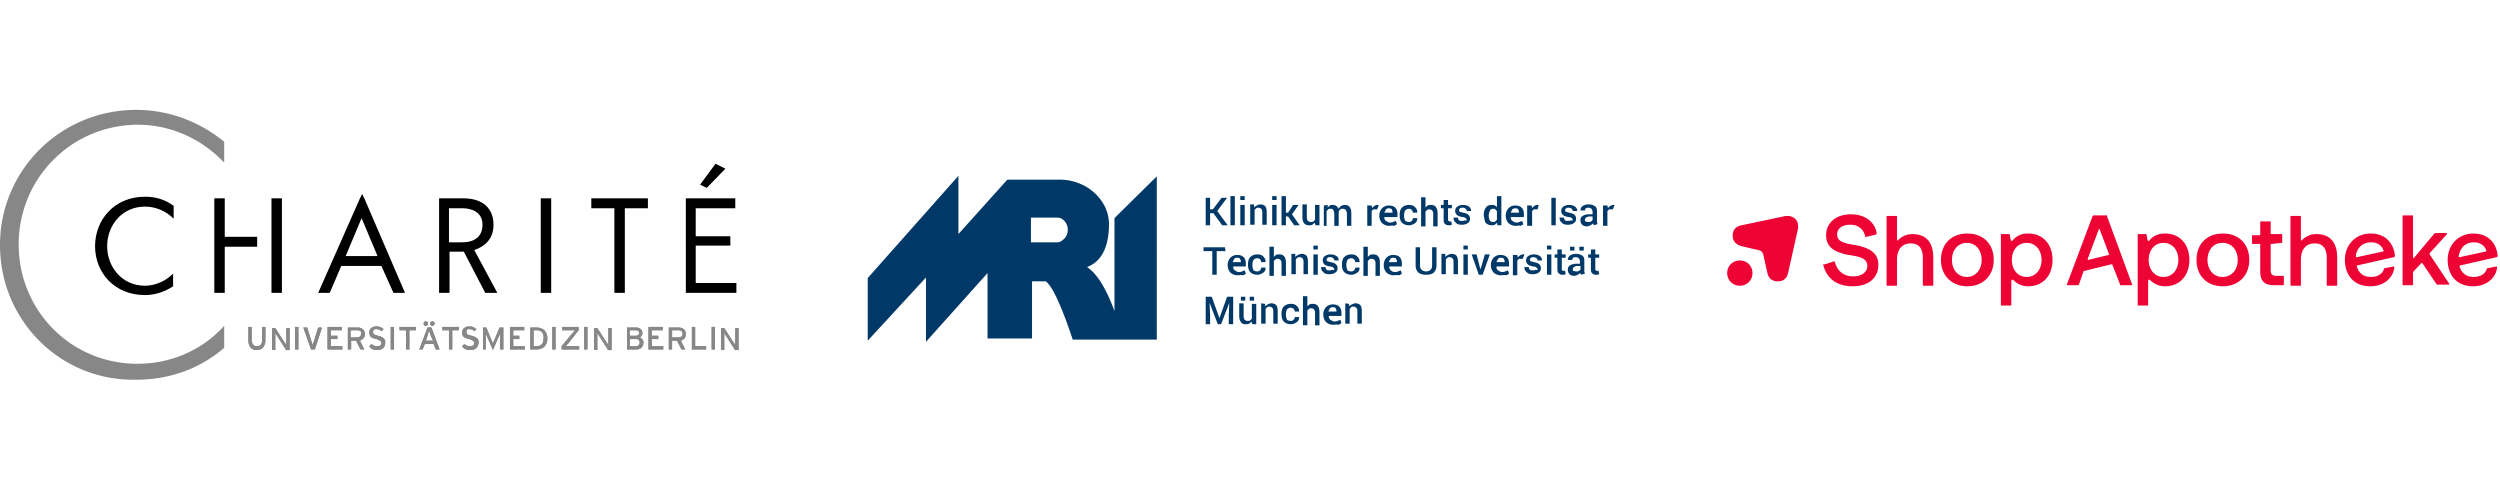
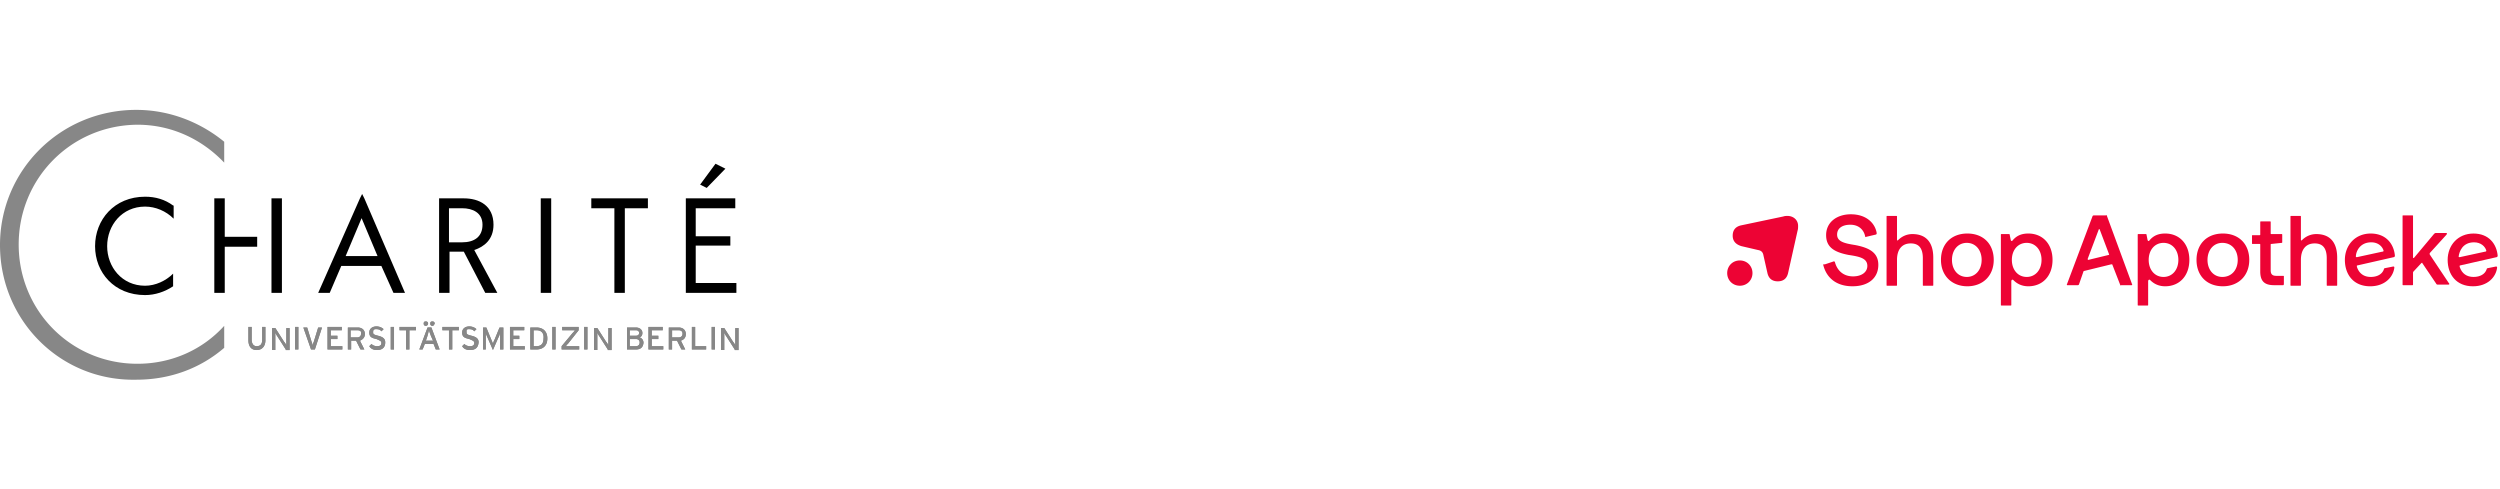
<svg xmlns="http://www.w3.org/2000/svg" width="920" height="180" viewBox="0 0 533 59" fill="none">
  <g clip-path="url(#clip0_2467_20797)">
    <path fill-rule="evenodd" clip-rule="evenodd" d="M133.096 21.757h5.038v-2.109h-12.068v2.11h4.921V39.8h2.226V21.757h-.117zM115.289 39.8V19.648h2.226V39.8h-2.226zM80.49 31.95l-3.398-8.084-3.398 8.084h6.795zm.82 2.11h-8.553l-2.46 5.74h-2.461l8.904-20.152.469-.937.468.937 8.67 20.152h-2.46l-2.578-5.74zM101.112 30.662l4.92 9.138h-2.577l-4.57-8.787H95.84V39.8h-2.226V19.648h5.273c3.28 0 6.326 1.524 6.326 5.624 0 3.164-1.991 4.687-4.1 5.39zm-5.39-8.905v7.264h2.812c2.578 0 4.335-1.171 4.335-3.749 0-2.577-2.109-3.515-4.335-3.515h-2.812zM146.219 39.8h10.779v-2.109h-8.67v-7.967h7.381v-1.991h-7.381v-5.976h8.435v-2.109h-10.544V39.8zM152.546 12.268l-3.28 4.452 1.406.703 3.983-4.101-2.109-1.054zM47.917 27.85h6.913v2.109h-6.913V39.8h-2.226V19.648h2.226v8.202zM57.879 39.8V19.648h2.226V39.8h-2.226zM36.907 21.172c-1.758-1.29-3.75-1.875-5.976-1.875-6.56 0-10.662 4.92-10.662 10.544 0 5.624 4.101 10.428 10.662 10.428 2.11 0 4.218-.703 5.976-1.875V35.7c-1.524 1.523-3.75 2.577-5.976 2.577-4.92 0-8.084-3.983-8.084-8.436 0-4.452 3.163-8.435 8.084-8.435 2.226 0 4.452.937 6.093 2.577v-2.811h-.117z" fill="#000" />
    <path fill-rule="evenodd" clip-rule="evenodd" d="M0 29.607C0 13.673 12.888.785 29.056.785c7.03 0 13.59 2.578 18.746 6.796v4.452c-4.687-4.921-11.13-8.084-18.512-8.084-14.176.117-25.306 11.481-25.306 25.54 0 14.06 11.13 25.425 25.306 25.425 7.382 0 13.943-3.046 18.512-8.084v4.686c-5.038 4.335-11.482 6.796-18.746 6.796C12.888 58.663 0 45.658 0 29.607zM54.715 51.985c-1.172 0-1.758-.82-1.758-2.109v-2.811h.703v2.694c0 .82.352 1.406 1.055 1.406.82 0 1.171-.468 1.171-1.289v-2.811h.703v2.811c0 1.29-.703 2.11-1.874 2.11zM60.925 51.868l-1.874-2.929c-.118-.117-.235-.469-.352-.586v3.632h-.703V47.3h.703l1.875 2.929c.117.117.351.468.468.703v-3.632h.703v4.686h-.82v-.117zM62.914 51.868v-4.803h.703v4.803h-.703zM67.132 51.868h-.82l-1.64-4.686h.82l.937 3.046c.117.234.235.703.235.82 0-.117.117-.586.234-.82l.937-3.046h.82l-1.523 4.686zM69.828 51.868v-4.803h3.046v.702h-2.343v1.172h1.406v.703h-1.406v1.523h2.46v.703h-3.163zM76.156 47.767H74.75v1.524h1.406c.468 0 .82-.235.82-.82.117-.47-.234-.704-.82-.704zm.586 2.226l.937 1.875h-.82l-.938-1.875h-1.054v1.875h-.703v-4.686h2.109c.82 0 1.523.468 1.523 1.406 0 .703-.469 1.171-1.054 1.405zM80.375 51.985c-.703 0-1.29-.234-1.64-.82l.468-.469c.352.352.82.47 1.172.47.703 0 .937-.235.937-.704 0-.351-.234-.469-1.055-.82-1.054-.234-1.523-.469-1.523-1.406 0-.82.703-1.289 1.523-1.289.586 0 1.172.235 1.524.586l-.47.469c-.233-.352-.585-.469-1.17-.469-.587 0-.587.352-.587.703 0 .352.118.469 1.055.703.937.234 1.523.586 1.523 1.406 0 1.054-.586 1.64-1.757 1.64zM83.3 51.868v-4.803h.704v4.803H83.3zM87.285 47.767v4.101h-.703v-4.1h-1.406v-.703h3.515v.702h-1.406zM92.206 46.83c-.234 0-.468-.117-.468-.469 0-.351.117-.468.468-.468.235 0 .47.117.47.468-.118.235-.235.469-.47.469zm-.351 2.109c-.117-.352-.352-.82-.352-1.172-.117.117-.234.82-.351 1.172l-.352 1.054h1.524l-.47-1.054zm-1.055-2.11c-.234 0-.468-.116-.468-.468 0-.351.117-.468.469-.468.234 0 .468.117.468.468a.504.504 0 01-.469.469zm2.11 5.039l-.47-1.172h-1.874l-.469 1.172h-.703l1.758-4.687h.82l1.758 4.687h-.82zM96.425 47.767v4.101h-.703v-4.1h-1.406v-.703h3.515v.702h-1.406zM100.172 51.985c-.703 0-1.29-.234-1.64-.82l.468-.469c.351.352.82.47 1.172.47.702 0 .937-.235.937-.704 0-.351-.235-.469-1.055-.82-1.054-.234-1.523-.469-1.523-1.406 0-.82.703-1.289 1.523-1.289.586 0 1.172.235 1.523.586l-.468.469c-.235-.352-.586-.469-1.172-.469s-.468.352-.468.703c0 .352.117.469 1.054.703.937.234 1.523.586 1.523 1.406-.117 1.054-.586 1.64-1.874 1.64zM106.616 51.868V48.47c-.117.118-.117.47-.351.82l-1.172 2.695-1.171-2.694c-.117-.235-.235-.586-.352-.82v3.397h-.586v-4.686h.703l1.055 2.577c.117.234.234.586.351.82.117-.117.117-.468.352-.82l1.054-2.577h.82v4.686h-.703zM108.727 51.868v-4.803h3.046v.702h-2.343v1.172h1.288v.703h-1.288v1.523h2.46v.703h-3.163zM114.351 47.767h-.586v3.398h.586c1.172 0 1.523-.703 1.523-1.64.118-1.055-.351-1.758-1.523-1.758zm0 4.101h-1.289v-4.686h1.289c1.289 0 2.344.703 2.344 2.343 0 1.64-1.055 2.343-2.344 2.343zM117.746 51.868v-4.803h.703v4.803h-.703zM119.738 51.868v-.703l2.344-2.812c.117-.117.468-.468.468-.586h-2.695v-.703h3.515v.703l-2.226 2.812c-.117.117-.468.469-.468.586h2.811v.703h-3.749zM124.543 51.868v-4.803h.703v4.803h-.703zM129.581 51.868l-1.874-2.929c-.117-.117-.235-.469-.352-.586v3.632h-.703V47.3h.703l1.875 2.929c.117.117.351.468.469.703v-3.632h.703v4.686h-.821v-.117zM135.554 49.642h-1.289v1.523h1.289c.586 0 .82-.351.82-.82 0-.352-.234-.703-.82-.703zm0-1.875h-1.289v1.172h1.289c.469 0 .703-.234.703-.586 0-.351-.234-.586-.703-.586zm0 4.101h-1.874v-4.686h1.874c.82 0 1.406.468 1.406 1.171 0 .469-.234.82-.586.938.352.117.821.468.821 1.171-.118.938-.586 1.406-1.641 1.406zM138.25 51.868v-4.803h3.046v.702h-2.343v1.172h1.406v.703h-1.406v1.523h2.46v.703h-3.163zM144.695 47.767h-1.406v1.524h1.406c.468 0 .82-.235.82-.82 0-.47-.352-.704-.82-.704zm.469 2.226l.937 1.875h-.82l-.938-1.875h-1.054v1.875h-.703v-4.686h2.109c.82 0 1.523.468 1.523 1.406 0 .703-.352 1.171-1.054 1.405zM147.508 51.868v-4.803h.703v4.1h2.343v.703h-3.046zM151.723 51.868v-4.803h.703v4.803h-.703zM156.644 51.868l-1.875-2.929c-.117-.117-.234-.469-.351-.586v3.632h-.703V47.3h.703l1.874 2.929c.118.117.352.468.469.703v-3.632h.703v4.686h-.82v-.117z" fill="#878787" />
    <path fill-rule="evenodd" clip-rule="evenodd" d="M54.715 51.985c-1.172 0-1.758-.82-1.758-2.109v-2.811h.703v2.694c0 .82.352 1.406 1.055 1.406.82 0 1.171-.468 1.171-1.289v-2.811h.703v2.811c0 1.29-.703 2.11-1.874 2.11zM60.925 51.868l-1.874-2.929c-.118-.117-.235-.469-.352-.586v3.632h-.703V47.3h.703l1.875 2.929c.117.117.351.468.468.703v-3.632h.703v4.686h-.82v-.117zM62.914 51.868v-4.803h.703v4.803h-.703zM67.132 51.868h-.82l-1.64-4.686h.82l.937 3.046c.117.234.235.703.235.82 0-.117.117-.586.234-.82l.937-3.046h.82l-1.523 4.686zM69.828 51.868v-4.803h3.046v.702h-2.343v1.172h1.406v.703h-1.406v1.523h2.46v.703h-3.163zM76.156 47.767H74.75v1.524h1.406c.468 0 .82-.235.82-.82.117-.47-.234-.704-.82-.704zm.586 2.226l.937 1.875h-.82l-.938-1.875h-1.054v1.875h-.703v-4.686h2.109c.82 0 1.523.468 1.523 1.406 0 .703-.469 1.171-1.054 1.405zM80.375 51.985c-.703 0-1.29-.234-1.64-.82l.468-.469c.352.352.82.47 1.172.47.703 0 .937-.235.937-.704 0-.351-.234-.469-1.055-.82-1.054-.234-1.523-.469-1.523-1.406 0-.82.703-1.289 1.523-1.289.586 0 1.172.235 1.524.586l-.47.469c-.233-.352-.585-.469-1.17-.469-.587 0-.587.352-.587.703 0 .352.118.469 1.055.703.937.234 1.523.586 1.523 1.406 0 1.054-.586 1.64-1.757 1.64zM83.3 51.868v-4.803h.704v4.803H83.3zM87.285 47.767v4.101h-.703v-4.1h-1.406v-.703h3.515v.702h-1.406zM92.206 46.83c-.234 0-.468-.117-.468-.469 0-.351.117-.468.468-.468.235 0 .47.117.47.468-.118.235-.235.469-.47.469zm-.351 2.109c-.117-.352-.352-.82-.352-1.172-.117.117-.234.82-.351 1.172l-.352 1.054h1.524l-.47-1.054zm-1.055-2.11c-.234 0-.468-.116-.468-.468 0-.351.117-.468.469-.468.234 0 .468.117.468.468a.504.504 0 01-.469.469zm2.11 5.039l-.47-1.172h-1.874l-.469 1.172h-.703l1.758-4.687h.82l1.758 4.687h-.82zM96.425 47.767v4.101h-.703v-4.1h-1.406v-.703h3.515v.702h-1.406zM100.172 51.985c-.703 0-1.29-.234-1.64-.82l.468-.469c.351.352.82.47 1.172.47.702 0 .937-.235.937-.704 0-.351-.235-.469-1.055-.82-1.054-.234-1.523-.469-1.523-1.406 0-.82.703-1.289 1.523-1.289.586 0 1.172.235 1.523.586l-.468.469c-.235-.352-.586-.469-1.172-.469s-.468.352-.468.703c0 .352.117.469 1.054.703.937.234 1.523.586 1.523 1.406-.117 1.054-.586 1.64-1.874 1.64zM106.616 51.868V48.47c-.117.118-.117.47-.351.82l-1.172 2.695-1.171-2.694c-.117-.235-.235-.586-.352-.82v3.397h-.586v-4.686h.703l1.055 2.577c.117.234.234.586.351.82.117-.117.117-.468.352-.82l1.054-2.577h.82v4.686h-.703zM108.727 51.868v-4.803h3.046v.702h-2.343v1.172h1.288v.703h-1.288v1.523h2.46v.703h-3.163zM114.351 47.767h-.586v3.398h.586c1.172 0 1.523-.703 1.523-1.64.118-1.055-.351-1.758-1.523-1.758zm0 4.101h-1.289v-4.686h1.289c1.289 0 2.344.703 2.344 2.343 0 1.64-1.055 2.343-2.344 2.343zM117.746 51.868v-4.803h.703v4.803h-.703zM119.738 51.868v-.703l2.344-2.812c.117-.117.468-.468.468-.586h-2.695v-.703h3.515v.703l-2.226 2.812c-.117.117-.468.469-.468.586h2.811v.703h-3.749zM124.543 51.868v-4.803h.703v4.803h-.703zM129.581 51.868l-1.874-2.929c-.117-.117-.235-.469-.352-.586v3.632h-.703V47.3h.703l1.875 2.929c.117.117.351.468.469.703v-3.632h.703v4.686h-.821v-.117zM135.554 49.642h-1.289v1.523h1.289c.586 0 .82-.351.82-.82 0-.352-.234-.703-.82-.703zm0-1.875h-1.289v1.172h1.289c.469 0 .703-.234.703-.586 0-.351-.234-.586-.703-.586zm0 4.101h-1.874v-4.686h1.874c.82 0 1.406.468 1.406 1.171 0 .469-.234.82-.586.938.352.117.821.468.821 1.171-.118.938-.586 1.406-1.641 1.406zM138.25 51.868v-4.803h3.046v.702h-2.343v1.172h1.406v.703h-1.406v1.523h2.46v.703h-3.163zM144.695 47.767h-1.406v1.524h1.406c.468 0 .82-.235.82-.82 0-.47-.352-.704-.82-.704zm.469 2.226l.937 1.875h-.82l-.938-1.875h-1.054v1.875h-.703v-4.686h2.109c.82 0 1.523.468 1.523 1.406 0 .703-.352 1.171-1.054 1.405zM147.508 51.868v-4.803h.703v4.1h2.343v.703h-3.046zM151.723 51.868v-4.803h.703v4.803h-.703zM156.644 51.868l-1.875-2.929c-.117-.117-.234-.469-.351-.586v3.632h-.703V47.3h.703l1.874 2.929c.118.117.352.468.469.703v-3.632h.703v4.686h-.82v-.117z" fill="#878787" />
-     <path fill-rule="evenodd" clip-rule="evenodd" d="M237.606 23.865v19.8c-1.289-3.397-3.164-7.615-5.858-9.372 3.514-1.29 4.686-5.038 4.686-9.139 0-5.272-4.921-9.49-10.427-9.49h-11.248l-10.427 11.599v-12.42L185 36.637v13.356l12.419-13.473v13.708l13.122-14.646v13.943h9.49V37.339h2.812c.117-.117.82.586 1.523 1.757 1.992 3.398 4.218 10.31 4.218 10.31l.117.352h17.926V14.96l-9.021 8.904zm-12.185 5.155h-5.624v-5.272h5.624c1.171 0 2.226 1.172 2.226 2.578 0 .703-.234 1.405-.703 1.874-.469.469-.937.82-1.523.82zM258.695 22.812h-.703v2.577h-.937v-5.858h.937v2.46h.586l1.874-2.46h1.172l-2.109 2.812 2.226 3.046h-1.172l-1.874-2.577zm4.569 2.577h-.937v-6.21h.937v6.21zm2.109 0h-.937v-4.335h.937v4.335zm0-5.39h-.937v-.82h.937V20zm1.992 1.055v.586c.117-.234.351-.351.586-.469.234-.117.468-.234.703-.234.468 0 .82.117 1.054.352.234.234.352.703.352 1.288v2.695h-.938v-2.695c0-.351-.117-.585-.234-.703a.896.896 0 00-.586-.234c-.234 0-.351 0-.469.117l-.351.352v3.163h-.937v-4.335h.82v.117zm4.803 4.335h-.937v-4.335h.937v4.335zm0-5.39h-.937v-.82h.937V20zm2.461 3.516h-.469v1.874h-.937v-6.21h.937v3.516h.469l1.054-1.64h1.172l-1.406 1.991 1.64 2.343h-1.171l-1.289-1.874zm5.624 1.288c-.118.235-.352.352-.469.47-.117.116-.469.116-.703.116-.469 0-.82-.117-1.054-.468-.235-.235-.352-.703-.352-1.406v-2.578h.937v2.695c0 .351.118.703.235.82a.893.893 0 00.585.234c.235 0 .469 0 .586-.117l.352-.351v-3.164h.937v4.335h-.82l-.234-.585zm2.811-3.749v.586c.118-.234.352-.351.469-.469.117-.117.469-.117.703-.117.234 0 .586.117.703.235.117.117.352.351.469.585.117-.234.351-.468.468-.585.235-.118.469-.235.82-.235.469 0 .821.117 1.055.469.234.234.351.703.351 1.406v2.577h-.937V22.93c0-.352-.117-.586-.234-.82a.896.896 0 00-.586-.235c-.234 0-.351 0-.586.118a1.616 1.616 0 00-.351.468v3.046h-.938V22.93c0-.352-.117-.586-.234-.82-.117-.235-.351-.235-.586-.235-.234 0-.351 0-.468.118l-.352.351v3.163h-.586v-4.335l.82-.117zm10.545.938h-.469c-.234 0-.351 0-.468.117-.117.117-.235.234-.235.351v3.046h-.937v-4.335h.937l.118.586a.914.914 0 01.468-.468.896.896 0 01.586-.235h.352l-.352.938zm2.578 3.514c-.586 0-1.172-.234-1.524-.585-.351-.352-.585-.938-.585-1.523v-.118c0-.585.234-1.171.585-1.523a1.943 1.943 0 011.406-.586c.586 0 1.055.118 1.406.47.352.35.469.82.469 1.405v.586h-2.812c0 .351.117.703.352.82.234.117.468.351.82.351.234 0 .468 0 .703-.117.234-.117.351-.117.586-.234l.234.703c-.117.117-.352.234-.586.351-.469-.117-.703 0-1.054 0zm-.118-3.749a.893.893 0 00-.585.235l-.352.703h1.758v-.118c0-.234-.118-.468-.235-.703-.117 0-.351-.117-.586-.117zm4.335 2.93a.894.894 0 00.586-.235.896.896 0 00.235-.586h.937c0 .469-.117.82-.469 1.055-.351.234-.703.468-1.289.468-.703 0-1.171-.234-1.523-.585-.351-.352-.468-.938-.468-1.524v-.117c0-.586.117-1.171.468-1.523.352-.351.82-.586 1.523-.586.586 0 .938.117 1.289.469.352.351.469.703.469 1.172h-.937a.896.896 0 00-.235-.586.894.894 0 00-.586-.235c-.351 0-.585.118-.82.352a2.342 2.342 0 00-.234 1.054v.117c0 .47.117.704.234 1.055.235.117.469.234.82.234zm3.515-3.047c.117-.234.352-.351.469-.469.117-.117.469-.117.703-.117.469 0 .82.117 1.054.469.235.351.352.703.352 1.406v2.695h-.937v-2.695c0-.352-.118-.586-.235-.703a.893.893 0 00-.586-.234c-.234 0-.351 0-.468.117l-.352.351v3.164h-.937v-6.21h.937v2.226zm4.804-1.64v1.054h.82v.703h-.82V24.1c0 .235 0 .352.117.352.078.078.156.117.234.117h.352l.117.703c-.117 0-.234.117-.351.117h-.352c-.351 0-.586-.117-.82-.351-.234-.235-.234-.586-.234-.938v-2.343h-.586v-.703h.586V20h.937zm3.983 4.218c0-.117-.117-.235-.234-.352-.117-.117-.351-.234-.703-.234-.586-.117-.937-.235-1.172-.469-.234-.234-.351-.468-.351-.82 0-.351.117-.703.469-.937a1.977 1.977 0 011.171-.352c.586 0 .938.117 1.289.352.352.234.469.586.469.937h-.938c0-.234-.117-.351-.234-.469a.893.893 0 00-.586-.234c-.234 0-.468 0-.586.117-.117.117-.234.235-.234.352 0 .117 0 .234.117.351.117.117.352.117.703.235.586.117.938.234 1.172.468.234.235.351.469.351.82 0 .352-.117.703-.468.938-.352.234-.703.351-1.289.351s-1.055-.117-1.289-.468c-.351-.235-.468-.586-.468-1.055h.937c0 .234.117.469.234.586.117.117.352.117.586.117.234 0 .469 0 .586-.117.351.117.468 0 .468-.117zm3.632-.938c0-.703.118-1.288.469-1.64.234-.469.703-.586 1.289-.586.234 0 .468 0 .586.117.234.118.351.235.468.352V19.18h.938v6.21h-.821l-.117-.587c-.117.235-.351.352-.468.47-.118.116-.469.116-.703.116-.586 0-.938-.234-1.289-.585-.117-.235-.234-.82-.352-1.524zm1.055.117c0 .352.117.704.234.938.117.234.352.351.703.351.234 0 .352 0 .469-.117l.351-.351v-1.875l-.351-.351c-.117-.118-.352-.118-.469-.118-.351 0-.586.118-.703.47-.117.35-.234.468-.234 1.053zm5.741 2.11c-.586 0-1.172-.235-1.523-.586-.352-.352-.586-.938-.586-1.523v-.118c0-.585.234-1.171.586-1.523a1.94 1.94 0 011.406-.586c.585 0 1.054.118 1.406.47.351.35.468.82.468 1.405v.586h-2.812c0 .351.118.703.352.82.234.117.468.351.82.351.234 0 .469 0 .703-.117.234-.117.351-.117.586-.234l.234.703c-.117.117-.351.234-.586.351-.468-.117-.703 0-1.054 0zm-.117-3.75a.893.893 0 00-.586.235l-.352.703h1.758v-.118c0-.234-.117-.468-.235-.703-.117 0-.351-.117-.585-.117zm4.803.235h-.468c-.235 0-.352 0-.469.117-.117.117-.234.234-.234.351v3.046h-1.055v-4.335h.937l.118.586a.914.914 0 01.468-.468.896.896 0 01.586-.235h.352l-.235.938zm3.867 3.397h-.938v-5.858h.938v5.858zm3.632-1.171c0-.117-.118-.235-.235-.352-.117-.117-.351-.234-.703-.234-.585-.117-.937-.235-1.171-.469-.235-.234-.352-.468-.352-.82 0-.351.117-.703.469-.937a1.977 1.977 0 011.171-.352c.586 0 .938.117 1.289.352.352.234.469.586.469.937h-.937c0-.234-.118-.351-.235-.469a.893.893 0 00-.586-.234c-.234 0-.468 0-.585.117-.117.117-.235.235-.235.352 0 .117 0 .234.118.351.117.117.351.117.702.235.586.117.938.234 1.172.468.234.235.352.469.352.82 0 .352-.118.703-.469.938-.352.234-.703.351-1.289.351s-1.054-.117-1.289-.468c-.351-.235-.468-.586-.468-1.055h.937c0 .234.117.469.234.586.117.117.352.117.586.117.234 0 .469 0 .586-.117.351.117.469 0 .469-.117zm4.452 1.171c0-.117 0-.234-.117-.234v-.234c-.118.234-.352.351-.586.468-.235.117-.469.235-.703.235-.469 0-.82-.118-1.055-.352-.234-.234-.351-.586-.351-.937 0-.469.117-.703.469-.938.351-.234.82-.351 1.405-.351h.703v-.586c0-.234-.117-.351-.234-.586a.893.893 0 00-.586-.234c-.234 0-.468 0-.586.117-.117.117-.234.235-.234.469h-.937c0-.352.117-.703.469-.937.351-.235.702-.352 1.288-.352.469 0 .938.117 1.289.352.352.234.469.585.469 1.054v2.343c0 .117.117.352.117.469l-.82.234zm-1.172-.703c.234 0 .469 0 .586-.117.234-.117.351-.234.351-.351v-.703h-.703c-.234 0-.468.117-.703.234-.117.117-.234.352-.234.469 0 .117 0 .351.117.351s.352.117.586.117zm5.272-2.694h-.468c-.235 0-.352 0-.469.117-.117.117-.234.234-.234.351v3.046h-.937v-4.335h.937l.117.586a.913.913 0 01.469-.468c.234-.118.351-.235.585-.235h.352l-.352.938zm-82.599 8.904h-1.874v5.038h-.937v-5.038h-1.875v-.82h4.569l.117.82zm2.578 5.155c-.586 0-1.172-.234-1.523-.586-.352-.351-.586-.937-.586-1.523v-.117c0-.586.234-1.172.586-1.523a1.94 1.94 0 011.406-.586c.586 0 1.054.117 1.406.469.351.351.468.82.468 1.406v.585h-2.694c0 .352.117.703.351.82.234.118.469.352.82.352.235 0 .469 0 .703-.117.235-.117.352-.117.586-.235l.234.703c-.117.118-.351.235-.585.352-.469-.117-.821 0-1.172 0zm-.117-3.75a.894.894 0 00-.586.235l-.351.703h1.757v-.117c0-.234-.117-.469-.234-.703-.118 0-.352-.117-.586-.117zm4.335 2.93a.898.898 0 00.586-.235.895.895 0 00.234-.585h.937c0 .468-.117.82-.468 1.054-.352.234-.703.469-1.289.469-.703 0-1.172-.234-1.523-.586-.352-.352-.469-.937-.469-1.523v-.117c0-.586.117-1.172.469-1.523.351-.352.82-.586 1.523-.586.586 0 .937.117 1.289.469.351.351.468.702.468 1.171h-.937a.895.895 0 00-.234-.586.898.898 0 00-.586-.234c-.352 0-.586.117-.82.351a2.328 2.328 0 00-.235 1.055v.117c0 .469.117.703.235 1.054.234.118.468.235.82.235zm3.515-3.046c.117-.235.351-.352.468-.469.117-.117.469-.117.703-.117.469 0 .82.117 1.055.469.234.234.351.702.351 1.405v2.695h-.937v-2.695c0-.351-.117-.585-.234-.703a.898.898 0 00-.586-.234c-.235 0-.352 0-.469.117l-.351.352v3.163h-.938v-6.21h.938v2.227zm4.569-.586v.586c.117-.235.351-.352.586-.469.234-.117.468-.234.703-.234.468 0 .82.117 1.054.351.234.235.352.703.352 1.289v2.695h-.938v-2.695c0-.352-.117-.586-.234-.703a.893.893 0 00-.586-.234c-.234 0-.351 0-.468.117l-.352.351v3.164h-.937v-4.335h.82v.117zm4.804 4.335h-.938v-4.335h.938v4.335zm0-5.39h-.938v-.82h.938v.82zm3.514 4.218c0-.117-.117-.234-.234-.351-.117-.117-.351-.235-.703-.235-.586-.117-.937-.234-1.171-.468-.235-.235-.352-.469-.352-.82 0-.352.117-.703.469-.938a1.978 1.978 0 011.171-.351c.586 0 .938.117 1.289.351.352.235.469.586.469.938h-.938c0-.235-.117-.352-.234-.469a.893.893 0 00-.586-.234c-.234 0-.468 0-.586.117-.117.117-.234.234-.234.351 0 .117 0 .235.117.352.117.117.352.117.703.234.586.117.938.234 1.172.469.234.234.351.468.351.82 0 .351-.117.703-.468.937-.352.234-.703.352-1.289.352s-1.054-.117-1.289-.469c-.351-.234-.468-.586-.468-1.054h.937c0 .234.117.468.234.585.117.117.352.117.586.117.234 0 .469 0 .586-.117.468.117.468 0 .468-.117zm3.632.469a.893.893 0 00.586-.235.896.896 0 00.235-.585h.937c0 .468-.117.82-.469 1.054-.351.234-.703.469-1.289.469-.703 0-1.171-.234-1.523-.586-.351-.352-.468-.937-.468-1.523v-.117c0-.586.117-1.172.468-1.523.352-.352.82-.586 1.523-.586.586 0 .938.117 1.289.469.352.351.469.702.469 1.171h-.937a.896.896 0 00-.235-.586.893.893 0 00-.586-.234c-.351 0-.585.117-.82.351a2.343 2.343 0 00-.234 1.055v.117c0 .469.117.703.234 1.054.117.118.469.235.82.235zm3.515-3.046c.117-.235.352-.352.469-.469.117-.117.469-.117.703-.117.469 0 .82.117 1.054.469.235.234.352.702.352 1.405v2.695h-.937v-2.695c0-.351-.118-.585-.235-.703a.894.894 0 00-.586-.234c-.234 0-.351 0-.468.117l-.352.352v3.163h-.937v-6.21h.937v2.227zm5.507 3.866c-.586 0-1.172-.234-1.523-.586-.352-.351-.586-.937-.586-1.523v-.117c0-.586.234-1.172.586-1.523a1.94 1.94 0 011.406-.586c.586 0 1.054.117 1.406.469.351.351.468.82.468 1.406v.585h-2.694c0 .352.117.703.351.82.234.235.469.352.82.352.235 0 .469 0 .703-.117.235-.117.352-.117.586-.235l.234.703c-.117.118-.351.235-.585.352-.469-.117-.821 0-1.172 0zm-.117-3.75a.894.894 0 00-.586.235l-.352.703h1.758v-.117c0-.234-.117-.469-.234-.703-.118 0-.235-.117-.586-.117zm9.255-2.225v3.866c0 .703-.234 1.172-.585 1.523-.352.352-.938.469-1.641.469-.703 0-1.171-.117-1.64-.469-.351-.351-.586-.82-.586-1.523v-3.866h.938v3.866c0 .469.117.703.351.937.234.235.586.352.937.352.352 0 .703-.117.938-.352.234-.234.351-.468.351-.937v-3.866h.937zm1.875 1.523v.586c.117-.235.352-.352.586-.469.234-.117.469-.234.703-.234.469 0 .82.117 1.054.351.235.235.352.703.352 1.289v2.695h-.937v-2.695c0-.352-.118-.586-.235-.703a.893.893 0 00-.586-.234c-.234 0-.351 0-.468.117l-.352.351v3.164h-.937v-4.335h.82v.117zm4.804 4.335h-.938v-4.335h.938v4.335zm0-5.39h-.938v-.82h.938v.82zm2.577 3.867l.117.351.118-.351.82-2.812h1.054l-1.523 4.335h-.82l-1.523-4.335h1.054l.703 2.812zm4.452 1.64c-.585 0-1.171-.234-1.523-.586-.351-.351-.585-.937-.585-1.523v-.117c0-.586.234-1.172.585-1.523a1.94 1.94 0 011.406-.586c.586 0 1.055.117 1.406.469.352.351.469.82.469 1.406v.585h-2.695c0 .352.117.703.352.82.234.118.468.352.82.352.234 0 .468 0 .703-.117.234-.117.351-.117.586-.235l.234.703c-.117.118-.352.235-.586.352-.469-.117-.703 0-1.172 0zm0-3.75a.893.893 0 00-.585.235l-.352.703h1.758v-.117c0-.234-.118-.469-.235-.703-.117 0-.351-.117-.586-.117zm4.687.235h-.469c-.234 0-.351 0-.468.117-.118.117-.235.235-.235.352v3.046h-.937v-4.335h.937l.117.586a.92.92 0 01.469-.469.896.896 0 01.586-.234h.351l-.351.937zm3.163 2.226c0-.117-.117-.234-.234-.351-.117-.117-.352-.235-.703-.235-.586-.117-.937-.234-1.172-.468-.234-.235-.351-.469-.351-.82 0-.352.117-.703.469-.938A1.976 1.976 0 01327 31.6c.586 0 .937.117 1.289.351.351.235.469.586.469.938h-.938c0-.235-.117-.352-.234-.469a.896.896 0 00-.586-.234c-.234 0-.469 0-.586.117-.117.117-.234.234-.234.351 0 .117 0 .235.117.352.117.117.352.117.703.234.586.117.937.234 1.172.469.234.234.351.468.351.82 0 .351-.117.703-.468.937-.352.234-.703.352-1.289.352s-1.055-.117-1.289-.469c-.351-.234-.469-.586-.469-1.054h.938c0 .234.117.468.234.585.117.117.351.117.586.117.234 0 .468 0 .586-.117.468.117.468 0 .468-.117zm2.929 1.172h-.937v-4.335h.937v4.335zm0-5.39h-.937v-.82h.937v.82zm2.226 0V31.6h.821v.703h-.821v2.343c0 .234 0 .351.118.351.078.079.156.118.234.118h.351l.118.703c-.118 0-.235.117-.352.117h-.351c-.352 0-.586-.117-.821-.352-.234-.234-.234-.586-.234-.937v-2.343h-.586v-.703h.586v-1.055h.937zm4.101 5.39c0-.117 0-.234-.117-.234s0-.235 0-.235c-.117.234-.352.352-.586.469-.234.117-.469.234-.703.234-.469 0-.82-.117-1.054-.351-.235-.235-.352-.586-.352-.938 0-.468.117-.703.469-.937.351-.234.82-.351 1.406-.351h.703v-.586c0-.235-.117-.352-.235-.586a.893.893 0 00-.585-.234c-.235 0-.469 0-.586.117-.117.117-.235.234-.235.468h-.937c0-.351.117-.703.469-.937.351-.234.703-.351 1.289-.351.468 0 .937.117 1.288.351.352.235.469.586.469 1.055v2.343c0 .117.117.351.117.468l-.82.235zm-1.054-.703c.234 0 .468 0 .585-.117.235-.117.352-.235.352-.352v-.703h-.703c-.234 0-.469.117-.703.235-.117.117-.234.351-.234.468 0 .117 0 .352.117.352s.351.117.586.117zm1.64-4.452h-.937v-.82h.937v.82zm-1.992 0h-.937v-.82h.937v.82zm4.452-.235V31.6h.82v.703h-.82v2.343c0 .234 0 .351.117.351.079.079.157.118.235.118h.351l.117.703c-.117 0-.234.117-.351.117h-.352c-.351 0-.585-.117-.82-.352-.234-.234-.234-.586-.234-.937v-2.343h-.586v-.703h.586v-1.055h.937zM258.343 40.62l1.641 4.57 1.64-4.57h1.289v5.858h-.938v-1.991l.118-2.578-1.758 4.57h-.703l-1.757-4.57.117 2.578v1.991h-.937V40.62h1.288zm8.436 5.273c-.117.234-.351.351-.469.468-.117.117-.468.117-.703.117-.468 0-.82-.117-1.054-.468-.234-.352-.352-.703-.352-1.406v-2.578h.938v2.695c0 .351.117.703.234.82a.896.896 0 00.586.234c.234 0 .469 0 .586-.117l.351-.351v-3.164h.937v4.335h-.82l-.234-.585zm.586-4.453h-.937v-.82h.937v.82zm-1.875 0h-.937v-.82h.937v.82zm4.218.703v.586c.117-.234.352-.351.586-.468.234-.118.469-.235.703-.235.468 0 .82.117 1.054.352.235.234.352.703.352 1.288v2.695h-.938v-2.694c0-.352-.117-.586-.234-.703a.894.894 0 00-.586-.235c-.234 0-.351 0-.468.117l-.352.352v3.163h-.937v-4.335l.82.117zm5.507 3.632a.893.893 0 00.585-.234.891.891 0 00.235-.586h.937c0 .469-.117.82-.469 1.055-.351.234-.703.468-1.288.468-.703 0-1.172-.234-1.523-.585-.352-.352-.469-.938-.469-1.523v-.118c0-.586.117-1.171.469-1.523.351-.351.82-.586 1.523-.586.585 0 .937.117 1.288.469.352.352.469.703.469 1.172h-.937a.891.891 0 00-.235-.586.893.893 0 00-.585-.234c-.352 0-.586.117-.82.351a2.327 2.327 0 00-.235 1.055v.117c0 .468.117.703.235 1.054.117.117.468.234.82.234zm3.514-3.046c.118-.234.352-.351.469-.468.117-.118.469-.118.703-.118.469 0 .82.117 1.055.469.234.234.351.703.351 1.406v2.695h-.937v-2.695c0-.352-.117-.586-.235-.703a.893.893 0 00-.585-.234c-.235 0-.352 0-.469.117l-.352.351v3.164h-.937v-6.21h.937v2.226zm5.507 3.867c-.586 0-1.172-.235-1.523-.586-.351-.352-.586-.938-.586-1.523v-.117c0-.586.235-1.172.586-1.524a1.94 1.94 0 011.406-.585c.586 0 1.054.117 1.406.468.351.352.469.82.469 1.406v.586h-2.695c0 .351.117.703.351.82.235.117.469.352.82.352.235 0 .469 0 .703-.118.235-.117.352-.117.586-.234l.235.703c-.118.117-.352.234-.586.352-.469-.118-.82 0-1.172 0zm-.117-3.75a.896.896 0 00-.586.235l-.351.703h1.757v-.117c0-.235-.117-.47-.234-.703-.117 0-.235-.118-.586-.118zm3.515-.703v.586c.117-.234.351-.351.586-.468.234-.118.468-.235.703-.235.468 0 .82.117 1.054.352.234.234.352.703.352 1.288v2.695h-.938v-2.694c0-.352-.117-.586-.234-.703a.896.896 0 00-.586-.235c-.234 0-.351 0-.469.117l-.351.352v3.163h-.937v-4.335l.82.117z" fill="#003867" />
    <path d="M527.464 29.021c1.523 0 2.343.937 2.577 1.64.117.235 0 .352-.234.352l-5.39 1.171c-.117 0-.234 0-.234-.117.117-1.054.82-3.046 3.281-3.046zm2.929 5.507c-.117 0-.235.117-.235.234-.351 1.054-1.406 1.64-2.812 1.64-1.405 0-2.46-.703-2.929-2.109 0-.117-.117-.351.118-.351l7.732-1.758c.117 0 .235-.117.235-.351-.235-2.46-1.875-4.686-5.156-4.686-3.28 0-5.506 2.46-5.506 5.623 0 3.164 1.874 5.624 5.389 5.624 3.164 0 4.921-1.992 5.155-3.983 0-.235-.117-.235-.234-.235l-1.757.352z" fill="#ED0334" />
    <path d="M514.691 32.3c-.117.118-.234.118-.234-.116v-8.787c0-.079-.04-.118-.118-.118h-1.991c-.079 0-.118.04-.118.117v14.646c0 .078.039.117.118.117h1.991c.078 0 .118-.04.118-.117v-2.46c0-.118 0-.235.117-.352l1.64-1.758c.117-.117.234-.117.234 0l2.929 4.335c.117.235.235.235.469.235h2.109c.234 0 .351-.117.117-.352l-3.983-5.975a.354.354 0 010-.469l3.514-3.866c.118-.234.118-.351-.117-.351h-2.109c-.117 0-.234 0-.468.234l-4.218 5.038zM505.553 29.021c1.524 0 2.344.937 2.578 1.64.117.235 0 .352-.234.352l-5.39 1.171c-.117 0-.234 0-.234-.117 0-1.054.82-3.046 3.28-3.046zm2.929 5.507a.252.252 0 00-.234.234c-.351 1.054-1.406 1.64-2.812 1.64s-2.46-.703-2.929-2.109c0-.117-.117-.351.117-.351l7.733-1.758c.117 0 .234-.117.234-.351-.234-2.46-1.874-4.686-5.155-4.686-3.28 0-5.506 2.46-5.506 5.623 0 3.164 1.874 5.624 5.389 5.624 3.163 0 4.921-1.992 5.155-3.983 0-.235-.117-.235-.234-.235l-1.758.352zM490.789 28.552c-.118.117-.235.117-.235-.118v-4.92c0-.078-.039-.117-.117-.117h-1.992c-.078 0-.117.039-.117.117v14.645c0 .078.039.117.117.117h1.992c.078 0 .117-.039.117-.117v-5.39c0-2.226 1.055-3.514 2.929-3.514 1.758 0 2.578 1.054 2.578 3.163v5.74c0 .079.039.118.117.118h1.992c.078 0 .117-.039.117-.117V32.3c0-3.515-1.758-5.038-4.452-5.038-1.172 0-2.226.468-3.046 1.289zM484.23 29.372c-.079 0-.118.039-.118.117v5.507c0 .82.352 1.171 1.172 1.171h1.523c.078 0 .117.04.117.117v1.64c0 .079-.039.157-.117.235h-1.992c-2.109 0-2.929-.937-2.929-2.929v-5.74c0-.079-.039-.118-.117-.118h-1.523c-.078 0-.117-.04-.117-.117v-1.64c0-.078.039-.118.117-.118h1.523c.078 0 .117-.039.117-.117v-2.694c0-.079.039-.118.118-.118h1.991c.078 0 .117.04.117.117v2.46c0 .079.039.118.118.118h2.226c.078 0 .117.04.117.117v1.64c0 .118-.117.118-.117.118l-2.226.234zM470.64 32.77c0-2.109 1.289-3.632 3.163-3.632 1.992 0 3.281 1.523 3.281 3.632 0 2.11-1.289 3.632-3.281 3.632-1.874 0-3.163-1.523-3.163-3.632zm3.281 5.624c3.28 0 5.623-2.226 5.623-5.624 0-3.397-2.226-5.624-5.623-5.624-3.398 0-5.624 2.227-5.624 5.624 0 3.398 2.226 5.624 5.624 5.624zM458.101 32.77c0-2.109 1.289-3.632 3.163-3.632 1.875 0 3.164 1.523 3.164 3.632 0 2.11-1.289 3.632-3.164 3.632-1.874 0-3.163-1.523-3.163-3.632zm.352 4.335c.82.82 1.874 1.289 3.163 1.289 3.046 0 5.155-2.226 5.155-5.624 0-3.397-2.109-5.624-5.155-5.624-1.289 0-2.46.352-3.398 1.524-.117.117-.234.117-.351-.118l-.235-1.171c0-.117-.117-.117-.117-.117h-1.64c-.078 0-.117.039-.117.117v14.996c0 .079.039.118.117.118h1.992c.078 0 .117-.04.117-.117v-5.156c.117-.234.234-.351.469-.117zM447.44 26.327c0-.117.117-.117.117-.117s.117 0 .117.117l1.992 5.272c0 .078-.039.118-.117.118l-4.335 1.054c-.078 0-.117-.078-.117-.234l2.343-6.21zm4.569 11.716c0 .117.117.235.235.117h2.226c.117 0 .117-.117.117-.117l-5.39-14.645c0-.117-.117-.234-.234-.117h-2.578c-.117 0-.234.117-.234.117l-5.506 14.645c0 .078.039.117.117.117h2.226c.117 0 .234-.117.234-.117l.937-2.694c0-.118.118-.235.235-.235l5.741-1.406c.117 0 .234 0 .234.117l1.64 4.218zM428.929 32.77c0-2.109 1.289-3.632 3.164-3.632 1.874 0 3.163 1.523 3.163 3.632 0 2.11-1.289 3.632-3.163 3.632-1.875 0-3.164-1.523-3.164-3.632zm.352 4.335c.82.82 1.874 1.289 3.163 1.289 3.046 0 5.155-2.226 5.155-5.624 0-3.397-2.109-5.624-5.155-5.624-1.289 0-2.46.352-3.398 1.524-.117.117-.234.117-.351-.118l-.234-1.171c0-.117-.118-.117-.118-.117h-1.64c-.078 0-.117.039-.117.117v14.996c0 .079.039.118.117.118h1.992c.078 0 .117-.04.117-.117v-5.156c.117-.234.234-.351.469-.117zM416.16 32.77c0-2.109 1.288-3.632 3.163-3.632 1.875 0 3.163 1.523 3.163 3.632 0 2.11-1.288 3.632-3.163 3.632-1.875 0-3.163-1.523-3.163-3.632zm3.28 5.624c3.281 0 5.624-2.226 5.624-5.624 0-3.397-2.226-5.624-5.624-5.624-3.398 0-5.624 2.227-5.624 5.624 0 3.398 2.344 5.624 5.624 5.624zM404.675 28.552c-.117.117-.234.117-.234-.118v-4.92c0-.078-.039-.117-.117-.117h-1.992c-.078 0-.117.039-.117.117v14.645c0 .078.039.117.117.117h1.992c.078 0 .117-.039.117-.117v-5.39c0-2.226 1.054-3.514 2.929-3.514 1.757 0 2.578 1.054 2.578 3.163v5.74c0 .079.039.118.117.118h1.991c.079 0 .118-.039.118-.117V32.3c0-3.515-1.758-5.038-4.453-5.038-1.171 0-2.226.468-3.046 1.289zM388.743 33.941c.703 2.695 2.812 4.452 6.21 4.452 3.397 0 5.506-1.757 5.506-4.57 0-2.577-1.874-3.631-4.92-4.217-2.227-.352-3.867-.703-3.867-2.226 0-1.406 1.172-2.109 2.812-2.109 1.992 0 2.929 1.289 3.163 2.46 0 .118.118.235.235.118l1.992-.47a.252.252 0 00.234-.233v-.118c-.352-2.108-2.226-3.983-5.507-3.983-2.929 0-5.272 1.64-5.272 4.452 0 2.578 1.757 3.632 4.804 4.218 2.343.351 3.983.703 3.983 2.343 0 1.289-1.172 2.226-3.046 2.226-2.109 0-3.398-1.289-3.866-3.046-.079-.156-.196-.195-.352-.117l-1.757.586c-.352 0-.469 0-.352.234zM370.933 38.276c1.523 0 2.695-1.172 2.695-2.695s-1.172-2.694-2.695-2.694-2.695 1.171-2.695 2.694 1.172 2.695 2.695 2.695zM371.285 25.388c-1.172.235-1.875.938-1.875 2.226 0 1.172.703 1.875 1.875 2.226l3.515.82c.703.118 1.054.47 1.171 1.172l.82 3.632c.235 1.172.938 1.875 2.226 1.875 1.289 0 1.992-.703 2.226-1.875l1.992-8.904c.117-.352.117-.703.117-1.055 0-1.288-1.054-2.108-2.226-2.108-.351 0-.585 0-.937.117l-8.904 1.874z" fill="#ED0334" />
  </g>
  <defs>
    <clipPath id="clip0_2467_20797">
      <path fill="#fff" transform="translate(0 .785)" d="M0 0h532.5v57.538H0z" />
    </clipPath>
  </defs>
</svg>